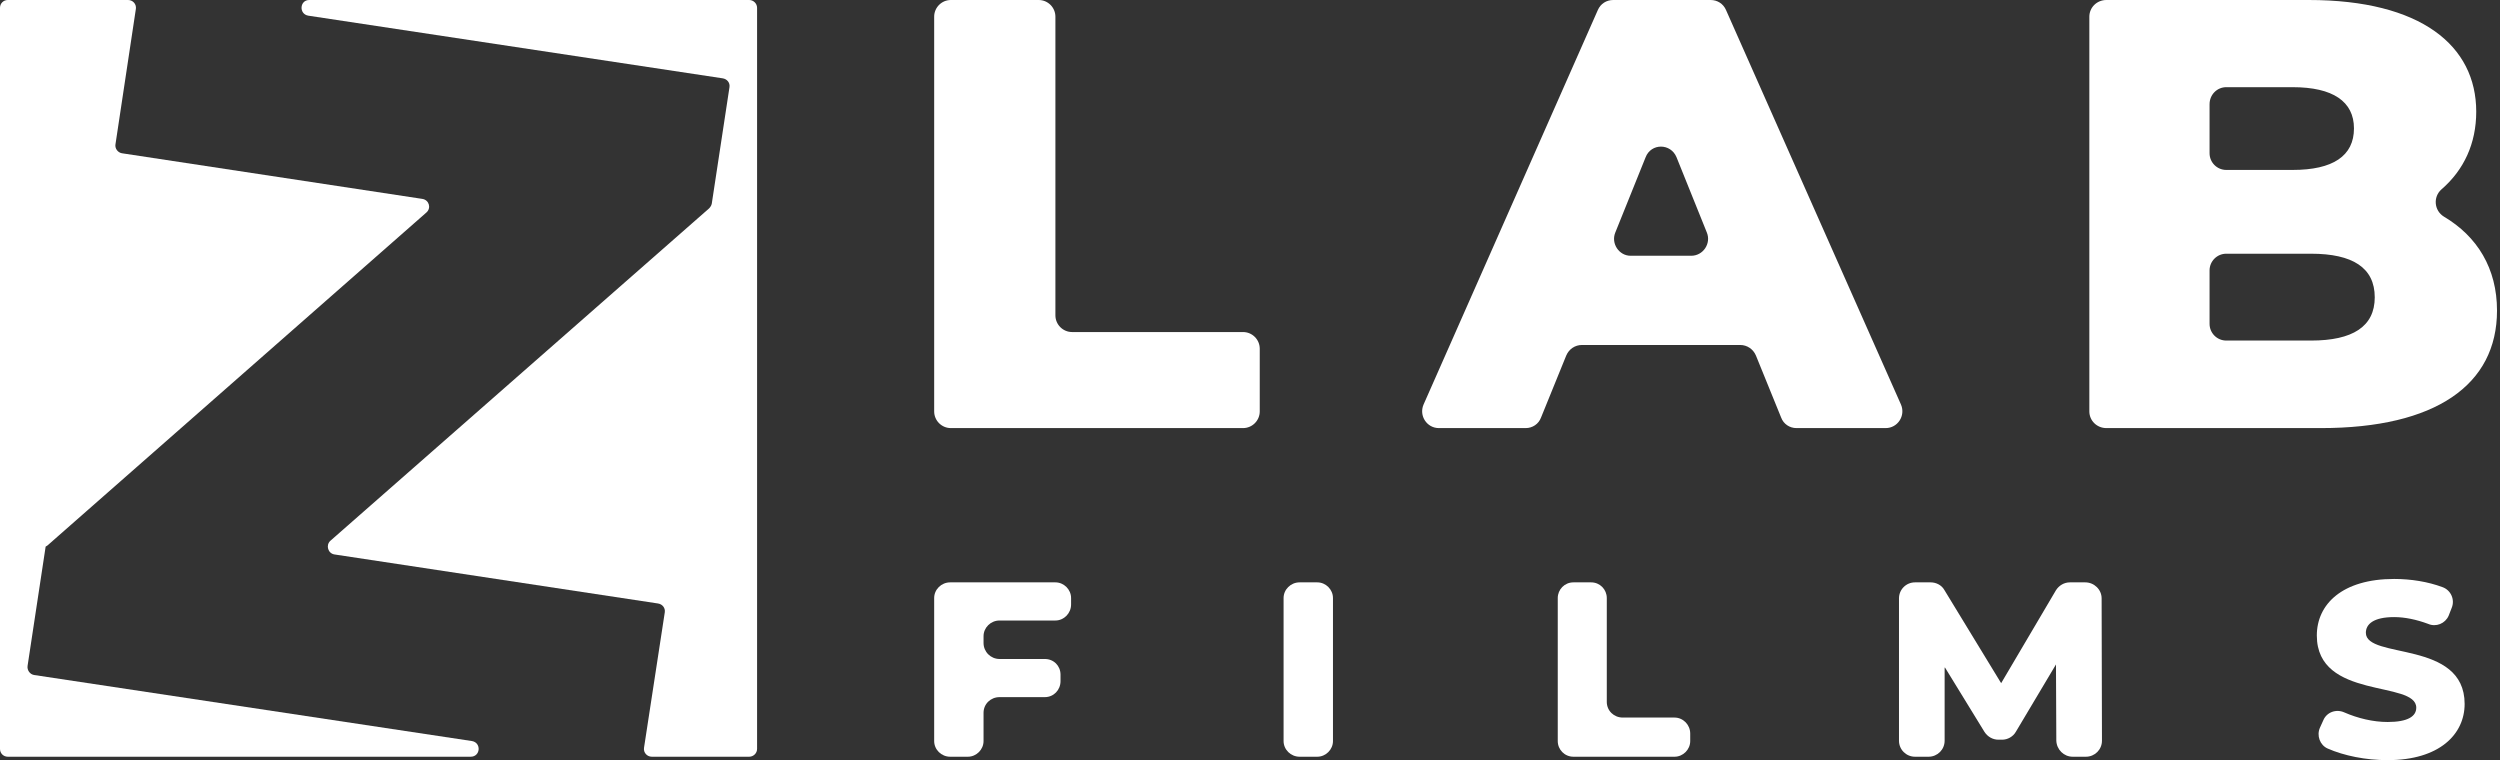
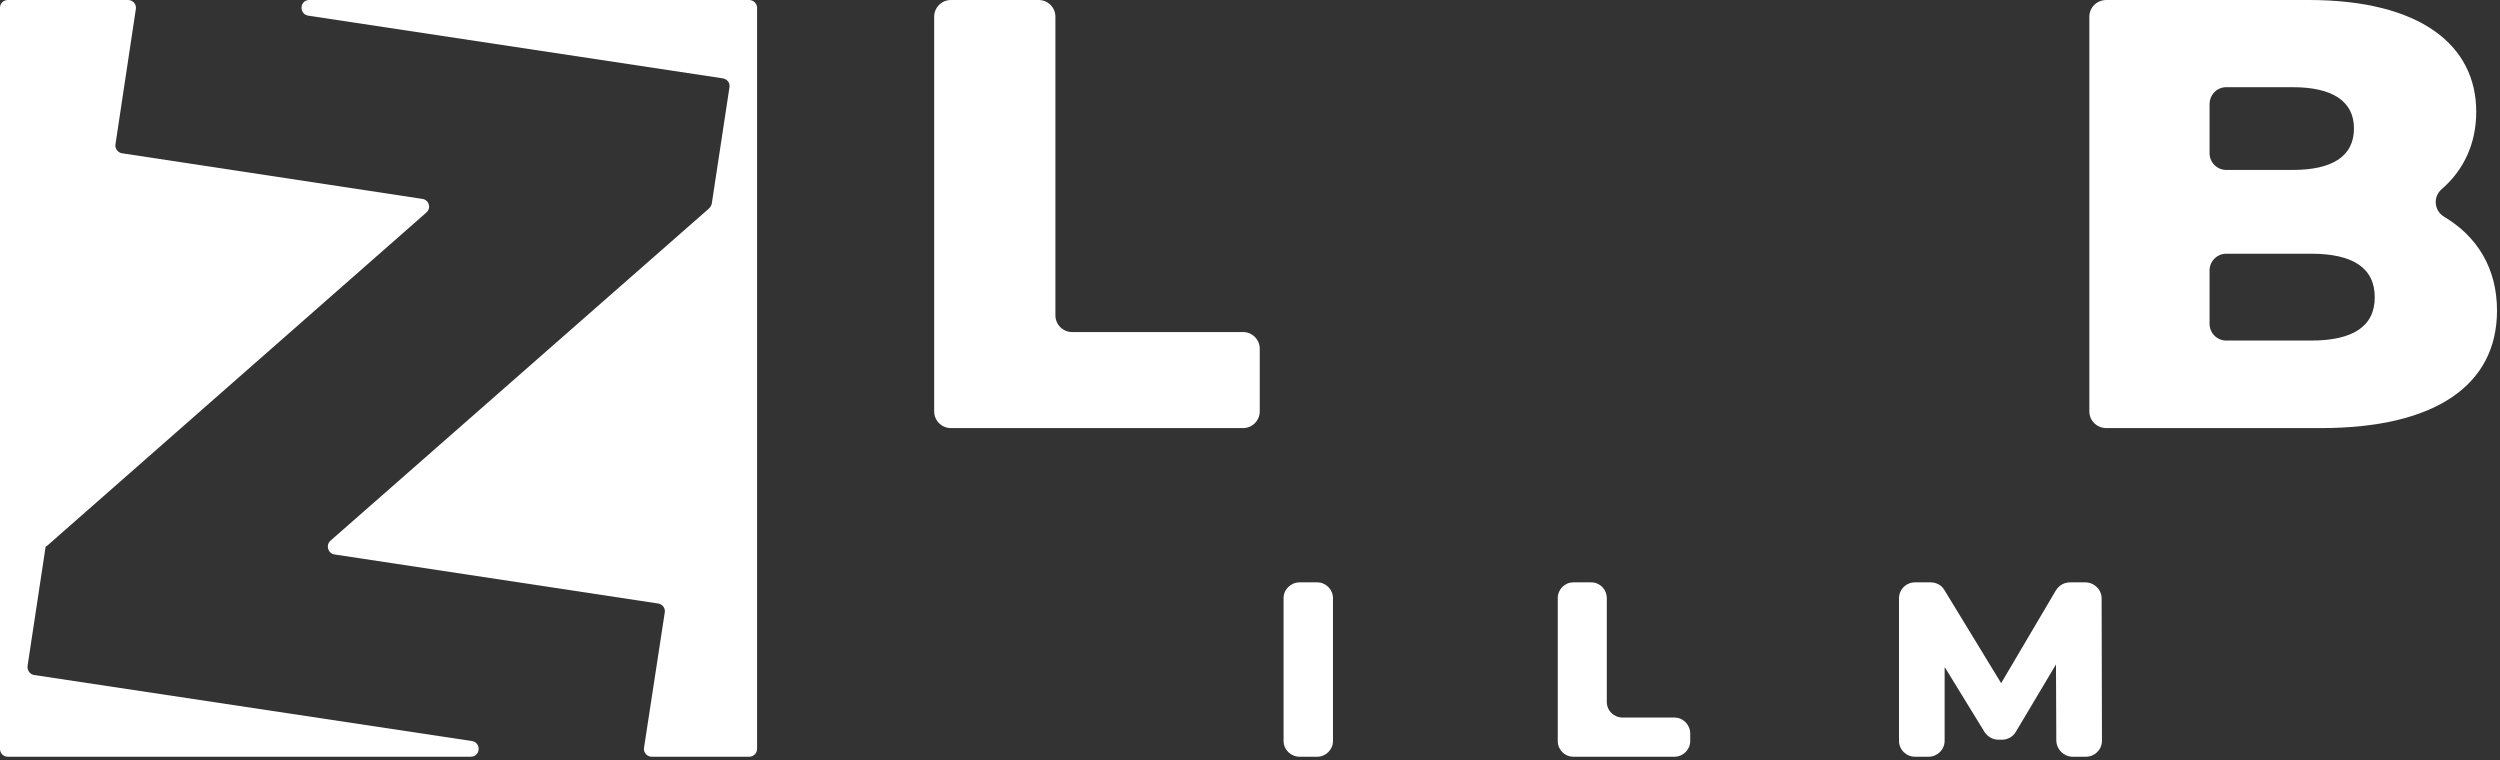
<svg xmlns="http://www.w3.org/2000/svg" width="148" height="45" viewBox="0 0 148 45" fill="none">
  <rect x="0" y="0" width="148" height="45" fill="#333333" stroke="none" />
  <path d="M56.291 0H61.492C62.037 0 62.48 0.444 62.48 0.988V18.669C62.48 19.214 62.924 19.657 63.468 19.657H73.589C74.133 19.657 74.577 20.101 74.577 20.645V24.355C74.577 24.899 74.133 25.343 73.589 25.343H56.291C55.746 25.343 55.303 24.899 55.303 24.355V0.988C55.303 0.444 55.746 0 56.291 0Z" fill="white" />
-   <path fill-rule="evenodd" clip-rule="evenodd" d="M103.023 20.423H93.648C93.245 20.423 92.882 20.665 92.721 21.048L91.229 24.718C91.088 25.101 90.725 25.343 90.322 25.343H85.18C84.475 25.343 83.991 24.617 84.273 23.952L94.596 0.585C94.757 0.222 95.1 0 95.503 0H101.269C101.672 0 102.015 0.222 102.176 0.585L112.539 23.952C112.822 24.617 112.338 25.343 111.632 25.343H106.35C105.947 25.343 105.584 25.101 105.443 24.718L103.951 21.048C103.789 20.665 103.426 20.423 103.023 20.423ZM101.047 13.77L99.253 9.315C98.91 8.468 97.741 8.468 97.418 9.315L95.624 13.77C95.362 14.415 95.846 15.141 96.531 15.141H100.12C100.826 15.141 101.309 14.415 101.047 13.77Z" fill="white" />
  <path fill-rule="evenodd" clip-rule="evenodd" d="M147.823 18.387C147.823 22.782 144.193 25.343 137.399 25.343H124.698C124.133 25.343 123.689 24.899 123.689 24.355V0.988C123.689 0.444 124.133 0 124.698 0H136.673C143.327 0 146.593 2.702 146.593 6.613C146.593 8.488 145.867 10.06 144.536 11.21C144.032 11.653 144.093 12.46 144.677 12.823C146.653 13.992 147.823 15.887 147.823 18.387ZM130.806 6.169V9.073C130.806 9.617 131.25 10.06 131.794 10.06H135.726C138.105 10.06 139.355 9.234 139.355 7.601C139.355 6.008 138.105 5.161 135.726 5.161H131.794C131.25 5.161 130.806 5.605 130.806 6.169ZM140.585 17.601C140.585 15.847 139.274 15.02 136.814 15.02H131.794C131.25 15.02 130.806 15.464 130.806 16.008V19.173C130.806 19.718 131.25 20.161 131.794 20.161H136.814C139.274 20.161 140.585 19.335 140.585 17.601Z" fill="white" />
-   <path d="M58.226 37.661V38.065C58.226 38.589 58.65 39.012 59.174 39.012H61.855C62.379 39.012 62.783 39.415 62.783 39.94V40.323C62.783 40.847 62.379 41.27 61.855 41.27H59.174C58.65 41.27 58.226 41.673 58.226 42.198V43.871C58.226 44.375 57.803 44.798 57.299 44.798H56.25C55.726 44.798 55.303 44.375 55.303 43.871V35.403C55.303 34.899 55.726 34.476 56.25 34.476H62.48C62.984 34.476 63.408 34.899 63.408 35.403V35.786C63.408 36.31 62.984 36.734 62.48 36.734H59.174C58.65 36.734 58.226 37.157 58.226 37.661Z" fill="white" />
  <path d="M76.936 34.476H77.984C78.488 34.476 78.912 34.899 78.912 35.403V43.871C78.912 44.375 78.488 44.798 77.984 44.798H76.936C76.412 44.798 75.988 44.375 75.988 43.871V35.403C75.988 34.899 76.412 34.476 76.936 34.476Z" fill="white" />
  <path d="M93.146 34.476H94.195C94.719 34.476 95.122 34.899 95.122 35.403V41.552C95.122 42.077 95.545 42.48 96.07 42.48H99.134C99.638 42.48 100.061 42.903 100.061 43.427V43.871C100.061 44.375 99.638 44.798 99.134 44.798H93.146C92.622 44.798 92.219 44.375 92.219 43.871V35.403C92.219 34.899 92.622 34.476 93.146 34.476Z" fill="white" />
  <path d="M121.734 43.851L121.714 39.335L119.335 43.327C119.174 43.609 118.851 43.79 118.529 43.79H118.307C117.964 43.79 117.662 43.609 117.48 43.327L115.142 39.516C115.142 39.516 115.122 39.516 115.122 39.536V43.851C115.122 44.375 114.698 44.798 114.174 44.798H113.368C112.843 44.798 112.42 44.375 112.42 43.851V35.423C112.42 34.899 112.843 34.476 113.368 34.476H114.295C114.617 34.476 114.94 34.637 115.101 34.919L118.468 40.444L121.714 34.94C121.896 34.657 122.198 34.476 122.541 34.476H123.448C123.972 34.476 124.416 34.899 124.416 35.423L124.436 43.851C124.436 44.375 124.013 44.798 123.488 44.798H122.702C122.178 44.798 121.755 44.375 121.734 43.851Z" fill="white" />
-   <path d="M137.338 43.085L137.539 42.641C137.741 42.157 138.305 41.956 138.789 42.177C139.576 42.52 140.483 42.742 141.35 42.742C142.559 42.742 143.043 42.399 143.043 41.895C143.043 40.262 137.156 41.452 137.156 37.621C137.156 35.766 138.668 34.274 141.733 34.274C142.721 34.274 143.729 34.435 144.596 34.758C145.1 34.94 145.342 35.504 145.14 35.988L144.959 36.452C144.757 36.915 144.213 37.137 143.749 36.935C143.043 36.673 142.358 36.532 141.733 36.532C140.503 36.532 140.059 36.956 140.059 37.46C140.059 39.052 145.906 37.863 145.906 41.673C145.906 43.468 144.414 45 141.35 45C140.039 45 138.769 44.738 137.801 44.315C137.338 44.113 137.136 43.548 137.338 43.085Z" fill="white" />
  <path d="M2.016 39.96C1.774 39.919 1.593 39.677 1.633 39.415L2.702 32.359L2.802 32.298L25.242 12.581C25.544 12.319 25.403 11.835 25 11.774L7.218 9.073C6.976 9.032 6.794 8.79 6.835 8.548L8.044 0.524C8.085 0.242 7.863 0 7.581 0H0.464C0.202 0 0 0.202 0 0.464V44.335C0 44.597 0.202 44.798 0.464 44.798H27.863C28.448 44.798 28.508 43.972 27.944 43.871L2.016 39.96Z" fill="white" />
  <path d="M18.246 0.927L42.782 4.637C43.044 4.677 43.226 4.899 43.185 5.161L42.137 12.056C42.117 12.157 42.056 12.258 41.976 12.339L19.556 32.016C19.274 32.278 19.415 32.762 19.798 32.823L38.952 35.726C39.214 35.766 39.395 35.988 39.355 36.25L38.125 44.274C38.085 44.556 38.306 44.798 38.589 44.798H44.355C44.597 44.798 44.819 44.597 44.819 44.335V0.464C44.819 0.202 44.597 0 44.355 0H18.306C17.742 0 17.681 0.827 18.246 0.927Z" fill="white" />
</svg>